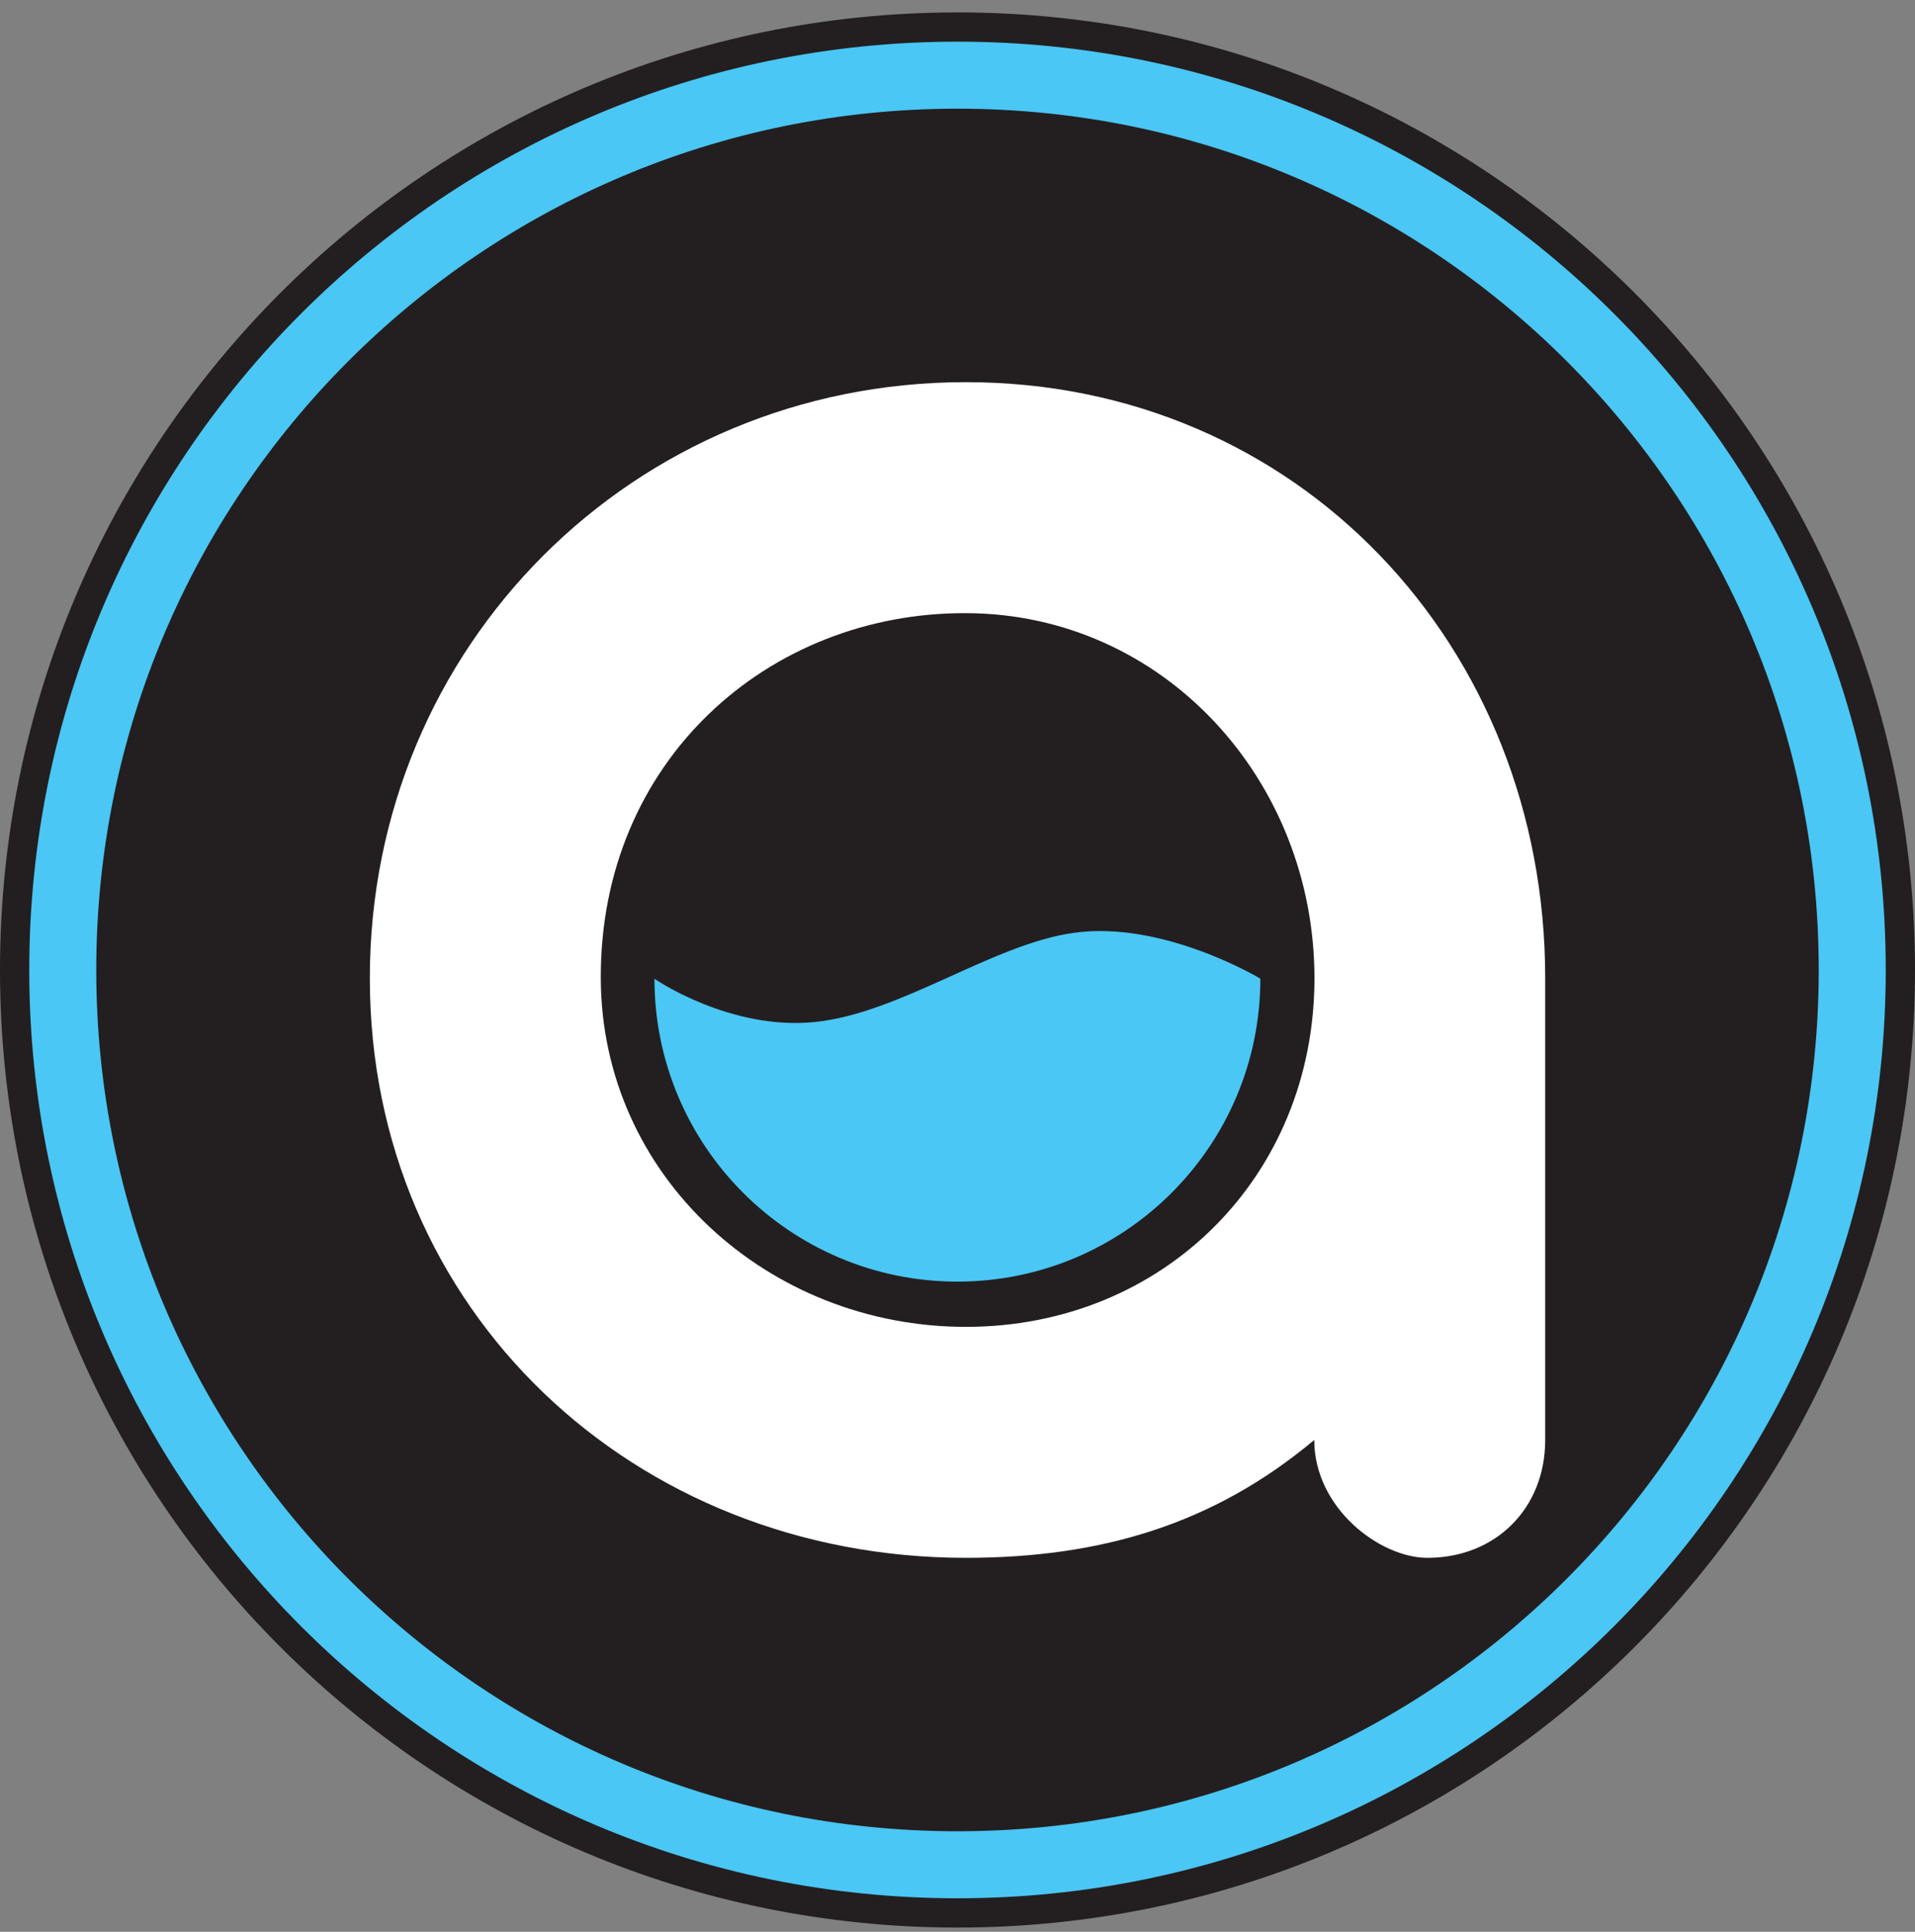
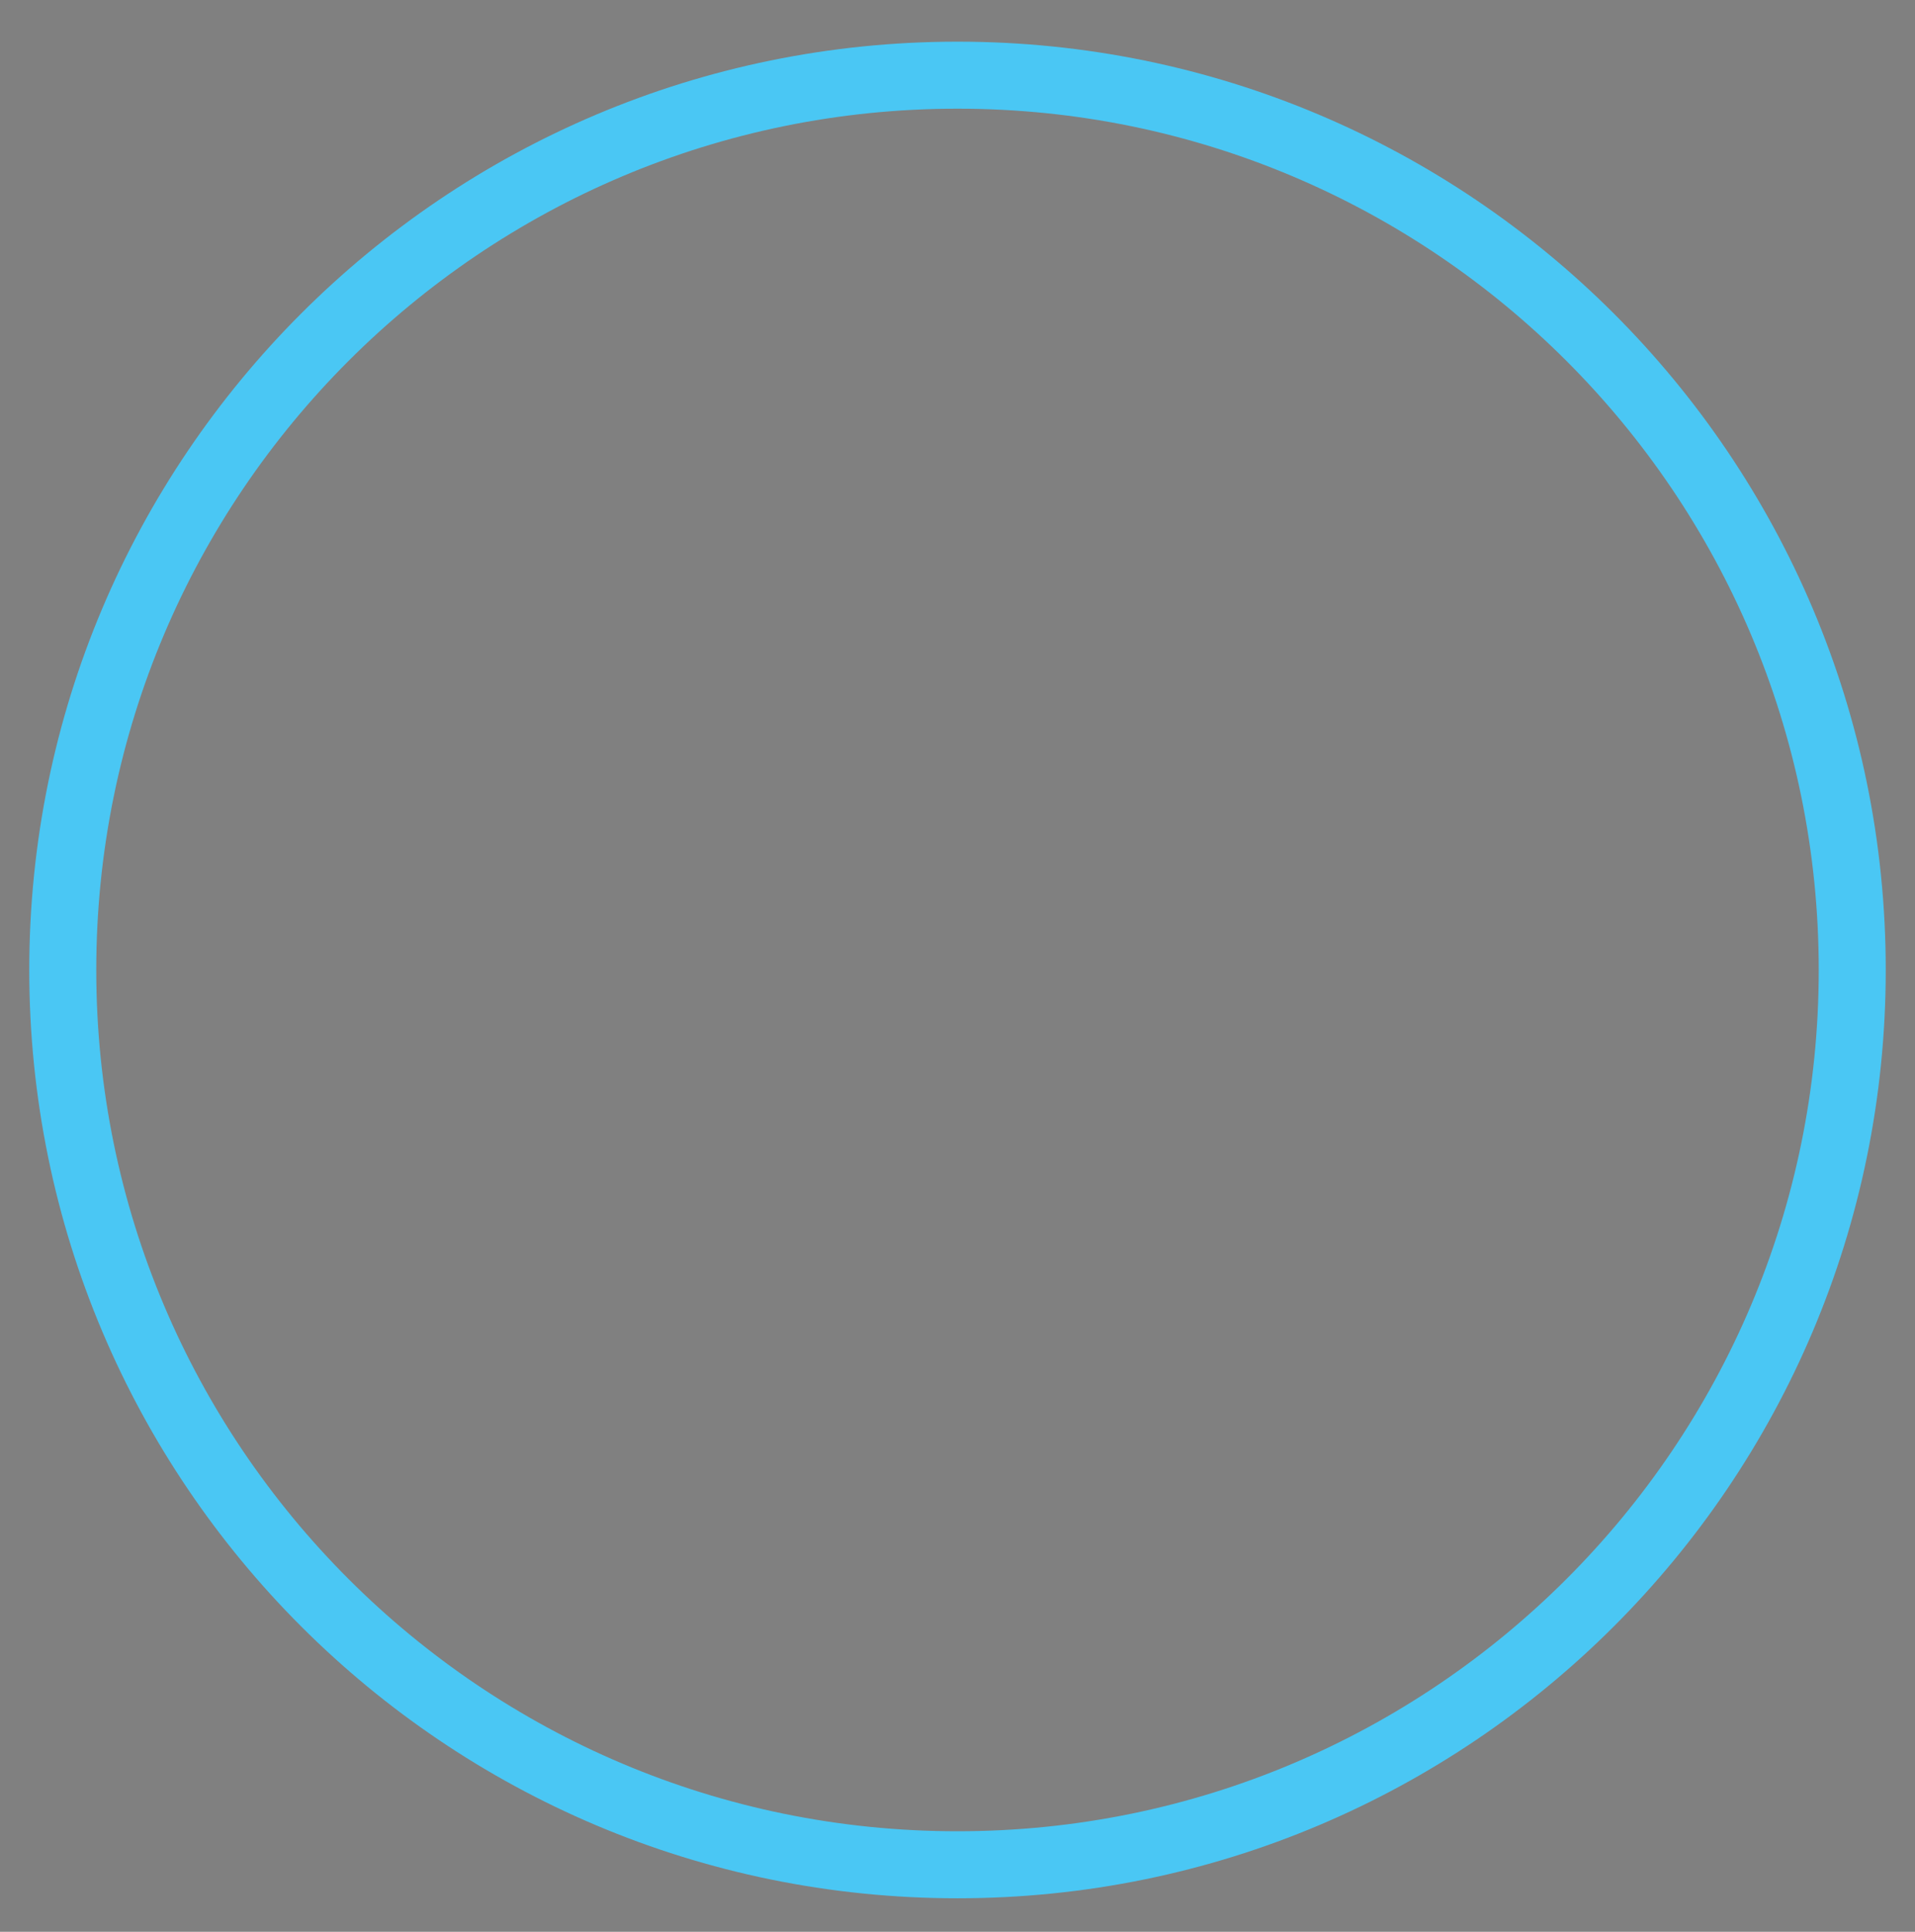
<svg xmlns="http://www.w3.org/2000/svg" width="115" height="116" viewBox="0 0 115 116" fill="none">
  <rect x="0" y="0" width="115" height="116" fill="#808080" stroke="none" />
  <g clip-path="url(#clip0_640_799)">
-     <path d="M57.5 115.745C89.256 115.745 115 90.001 115 58.245C115 26.488 89.256 0.745 57.5 0.745C25.744 0.745 0 26.488 0 58.245C0 90.001 25.744 115.745 57.5 115.745Z" fill="#231F20" />
-     <path d="M92.793 58.739V86.466C92.793 90.571 89.824 93.544 85.715 93.544C82.88 93.544 78.924 90.574 78.924 86.466C72.844 91.56 66.053 93.544 57.989 93.544C38.051 93.532 22.209 78.689 22.209 58.739C22.209 38.789 38.051 22.948 58 22.948C77.95 22.948 92.793 38.789 92.793 58.739ZM78.936 58.739C78.936 46.854 69.885 36.852 58 36.817C46.115 36.783 36.032 45.707 36.078 58.739C36.113 70.624 46.127 79.675 58 79.675C69.874 79.675 78.936 70.624 78.936 58.739Z" fill="white" />
-     <path d="M39.301 58.765C39.301 68.81 47.449 76.958 57.494 76.958C67.539 76.958 75.687 68.81 75.687 58.765C75.687 58.765 69.857 55.255 64.483 56.014C59.596 56.695 54.093 60.835 48.955 61.367C43.821 61.899 39.29 58.765 39.29 58.765H39.301Z" fill="#4AC7F4" />
    <path d="M57.5 111.975C87.175 111.975 111.231 87.919 111.231 58.245C111.231 28.57 87.175 4.514 57.5 4.514C27.825 4.514 3.769 28.57 3.769 58.245C3.769 87.919 27.825 111.975 57.5 111.975Z" stroke="#4AC7F4" stroke-width="4.024" stroke-miterlimit="10" />
  </g>
  <defs>
    <clipPath id="clip0_640_799">
      <rect width="115" height="115" fill="white" transform="translate(0 0.745)" />
    </clipPath>
  </defs>
</svg>